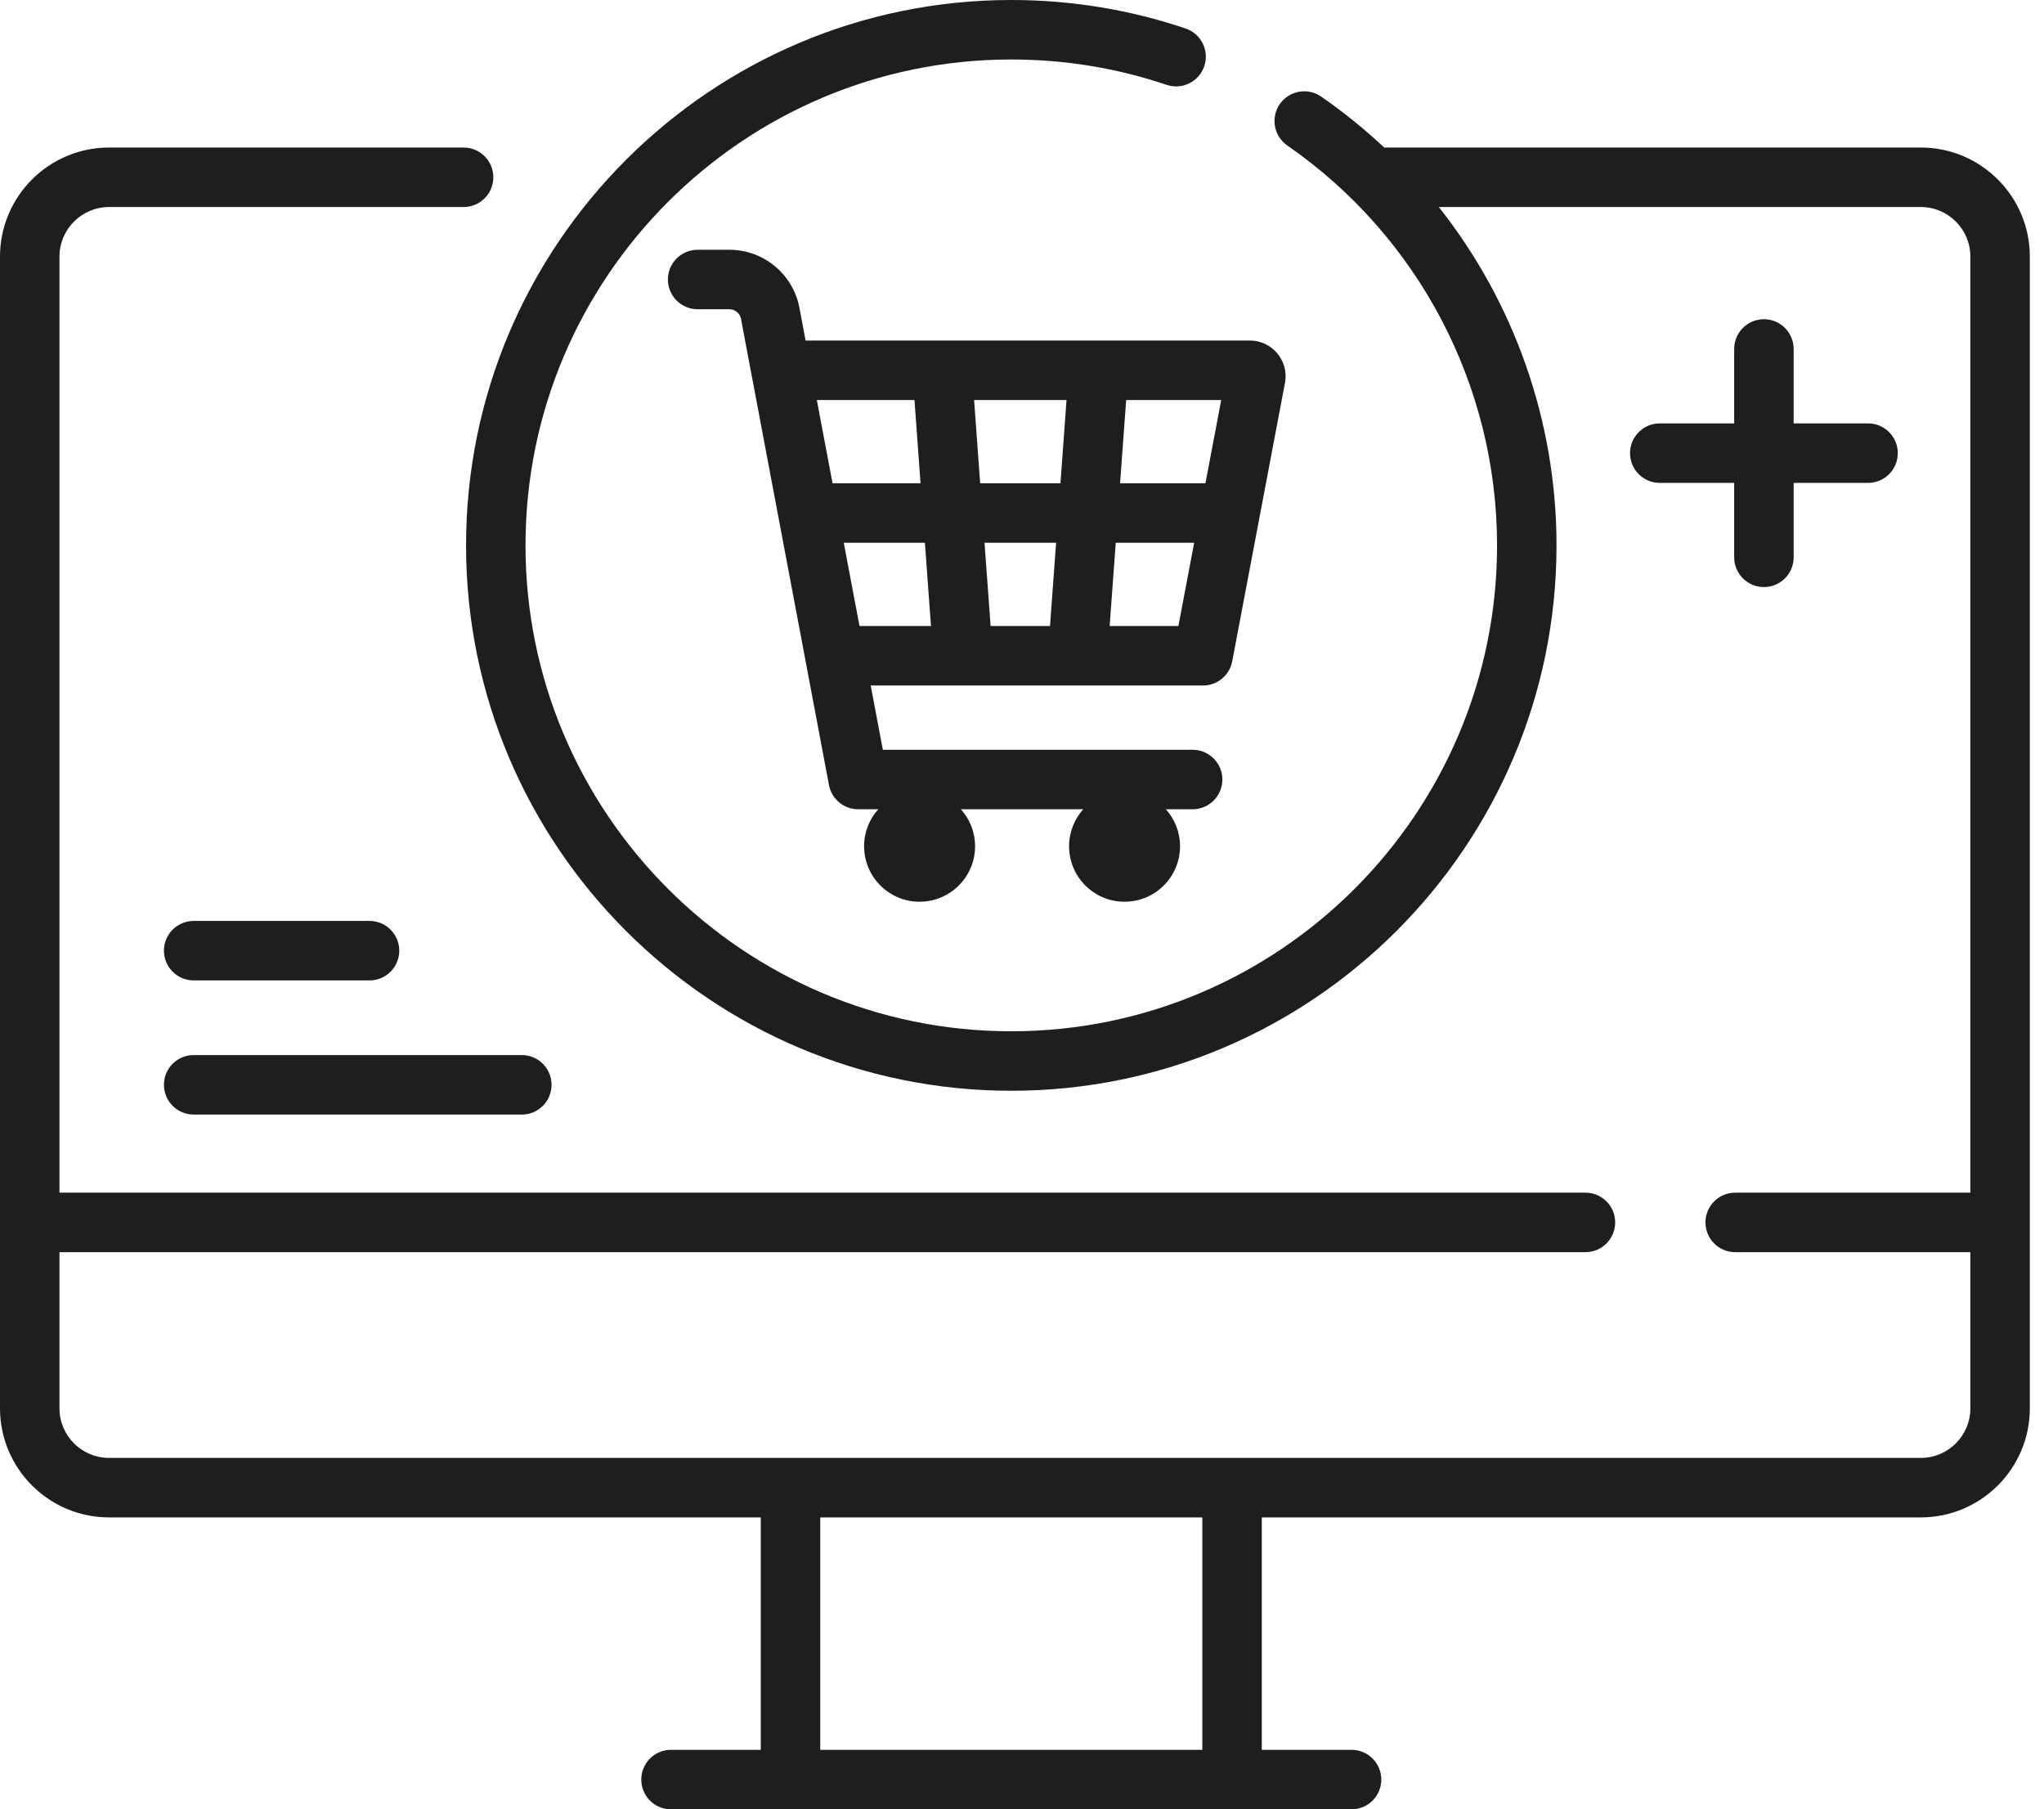
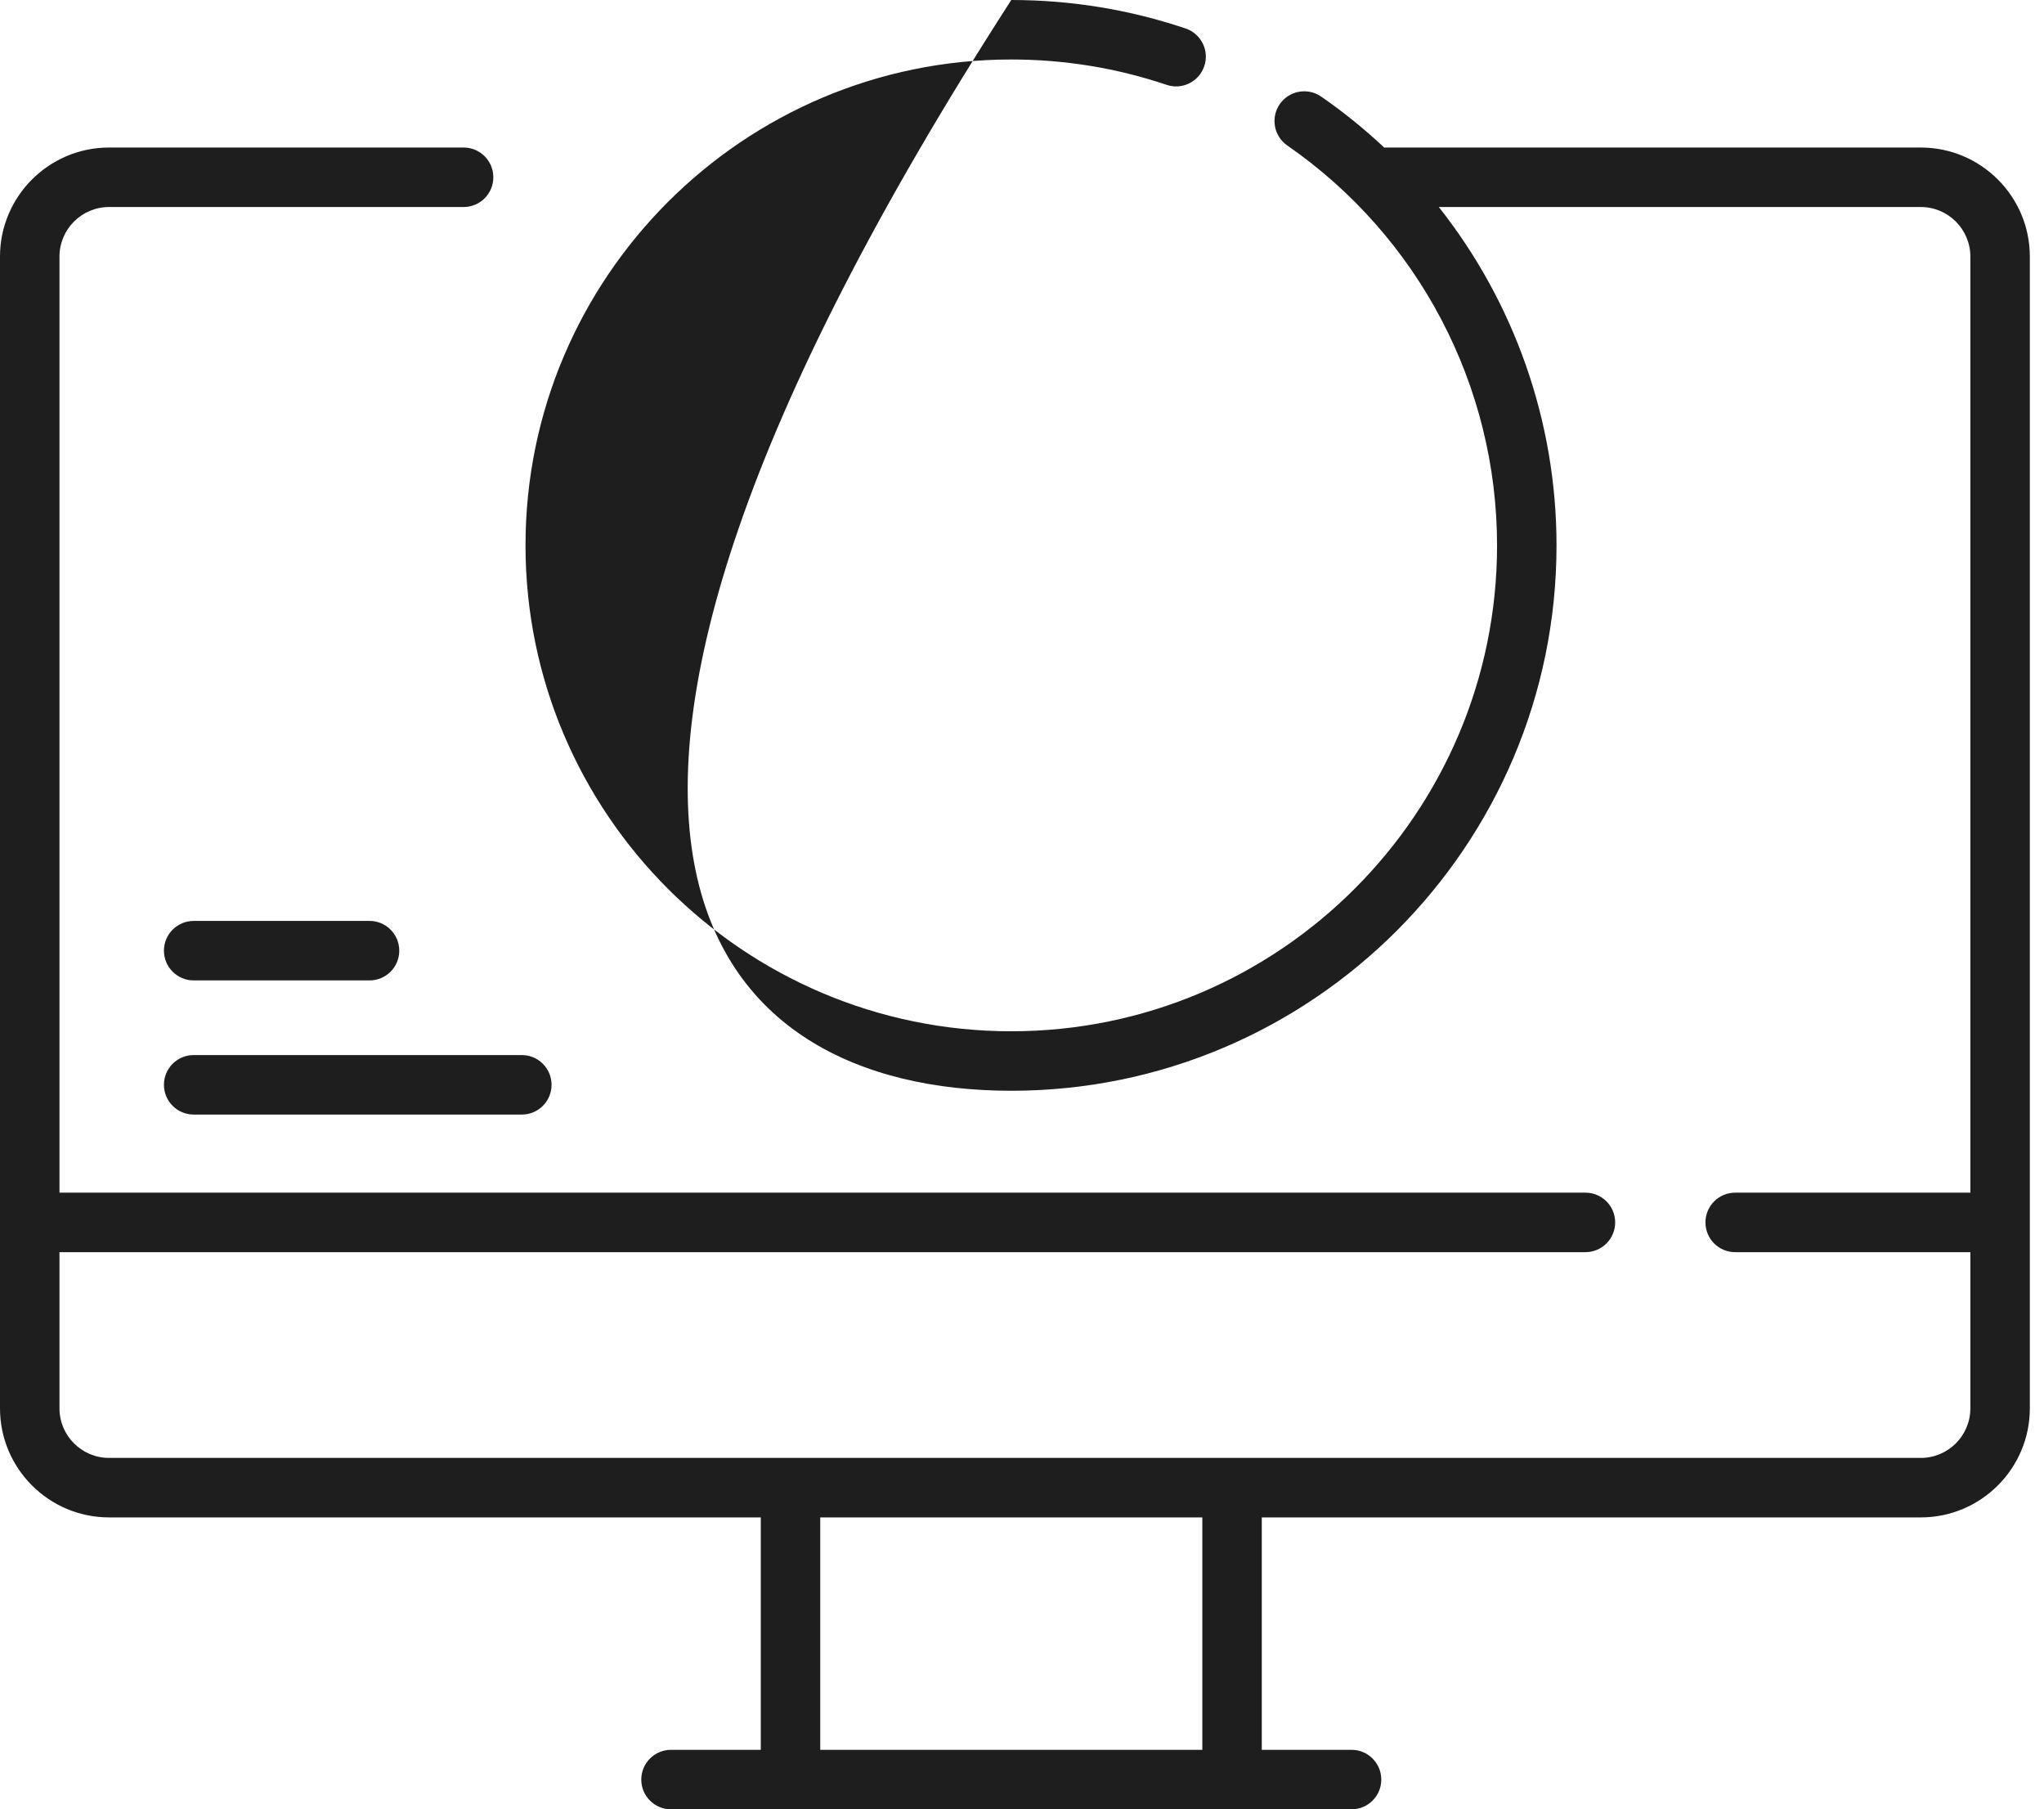
<svg xmlns="http://www.w3.org/2000/svg" width="113" height="100" viewBox="0 0 113 100" fill="none">
-   <path d="M106.19 8.154H76.62C76.589 8.154 76.559 8.157 76.528 8.159C75.445 7.142 74.28 6.197 73.039 5.338C72.292 4.822 71.268 5.008 70.751 5.754C70.235 6.501 70.421 7.525 71.168 8.042C78.428 13.065 82.763 21.327 82.763 30.143C82.763 44.951 70.716 56.998 55.907 56.998C41.1 56.998 29.052 44.951 29.052 30.143C29.052 15.335 41.1 3.288 55.907 3.288C58.847 3.288 61.736 3.759 64.494 4.689C65.354 4.98 66.287 4.517 66.577 3.657C66.867 2.796 66.405 1.864 65.544 1.574C62.447 0.53 59.205 0 55.907 0C39.287 0 25.765 13.522 25.765 30.143C25.765 46.764 39.287 60.286 55.907 60.286C72.528 60.286 86.05 46.764 86.05 30.143C86.05 23.273 83.704 16.703 79.543 11.442H106.19C107.7 11.442 108.929 12.671 108.929 14.181V65.918H95.927C95.019 65.918 94.284 66.654 94.284 67.562C94.284 68.47 95.019 69.206 95.927 69.206H108.929V77.839C108.929 79.349 107.7 80.578 106.19 80.578H6.027C4.517 80.578 3.288 79.349 3.288 77.839V69.206H87.649C88.557 69.206 89.293 68.47 89.293 67.562C89.293 66.654 88.557 65.918 87.649 65.918H3.288V14.181C3.288 12.671 4.517 11.442 6.027 11.442H25.63C26.538 11.442 27.273 10.706 27.273 9.798C27.273 8.89 26.538 8.154 25.63 8.154H6.027C2.704 8.154 0 10.858 0 14.181V77.838C0 81.162 2.704 83.866 6.027 83.866H42.059V96.712H37.096C36.188 96.712 35.452 97.448 35.452 98.356C35.452 99.264 36.188 100 37.096 100H74.719C75.627 100 76.363 99.264 76.363 98.356C76.363 97.448 75.627 96.712 74.719 96.712H69.756V83.866H106.19C109.513 83.866 112.217 81.162 112.217 77.838V14.181C112.217 10.858 109.513 8.154 106.19 8.154ZM66.469 96.713H45.346V83.866H66.469V96.713Z" fill="#1E1E1E" />
-   <path d="M44.195 17.012C43.844 15.154 42.217 13.805 40.326 13.805H38.568C37.66 13.805 36.924 14.54 36.924 15.448C36.924 16.357 37.66 17.092 38.568 17.092H40.326C40.638 17.092 40.907 17.315 40.965 17.622L45.829 43.389C45.976 44.166 46.654 44.728 47.445 44.728H48.554C48.068 45.27 47.77 45.985 47.77 46.77C47.77 48.464 49.144 49.838 50.838 49.838C52.532 49.838 53.906 48.464 53.906 46.77C53.906 45.985 53.608 45.27 53.123 44.728H59.885C59.4 45.27 59.102 45.985 59.102 46.77C59.102 48.464 60.475 49.838 62.169 49.838C63.864 49.838 65.237 48.464 65.237 46.77C65.237 45.985 64.939 45.27 64.454 44.728H65.933C66.841 44.728 67.577 43.992 67.577 43.084C67.577 42.176 66.841 41.44 65.933 41.44H48.807L48.136 37.888H66.507C67.296 37.888 67.974 37.326 68.122 36.55L71.039 21.158C71.041 21.148 71.043 21.138 71.045 21.128C71.143 20.553 70.983 19.968 70.607 19.522C70.231 19.076 69.68 18.82 69.096 18.82H44.536L44.195 17.012ZM46.647 29.998H51.132L51.468 34.6H47.516L46.647 29.998ZM58.385 29.998L58.049 34.6H54.764L54.428 29.998H58.385ZM54.188 26.71L53.851 22.108H58.962L58.626 26.71H54.188ZM61.346 34.6L61.682 29.998H66.018L65.146 34.6H61.346ZM66.641 26.71H61.922L62.259 22.108H67.514L66.641 26.71ZM50.555 22.108L50.891 26.71H46.026L45.157 22.108H50.555Z" fill="#1E1E1E" />
+   <path d="M106.19 8.154H76.62C76.589 8.154 76.559 8.157 76.528 8.159C75.445 7.142 74.28 6.197 73.039 5.338C72.292 4.822 71.268 5.008 70.751 5.754C70.235 6.501 70.421 7.525 71.168 8.042C78.428 13.065 82.763 21.327 82.763 30.143C82.763 44.951 70.716 56.998 55.907 56.998C41.1 56.998 29.052 44.951 29.052 30.143C29.052 15.335 41.1 3.288 55.907 3.288C58.847 3.288 61.736 3.759 64.494 4.689C65.354 4.98 66.287 4.517 66.577 3.657C66.867 2.796 66.405 1.864 65.544 1.574C62.447 0.53 59.205 0 55.907 0C25.765 46.764 39.287 60.286 55.907 60.286C72.528 60.286 86.05 46.764 86.05 30.143C86.05 23.273 83.704 16.703 79.543 11.442H106.19C107.7 11.442 108.929 12.671 108.929 14.181V65.918H95.927C95.019 65.918 94.284 66.654 94.284 67.562C94.284 68.47 95.019 69.206 95.927 69.206H108.929V77.839C108.929 79.349 107.7 80.578 106.19 80.578H6.027C4.517 80.578 3.288 79.349 3.288 77.839V69.206H87.649C88.557 69.206 89.293 68.47 89.293 67.562C89.293 66.654 88.557 65.918 87.649 65.918H3.288V14.181C3.288 12.671 4.517 11.442 6.027 11.442H25.63C26.538 11.442 27.273 10.706 27.273 9.798C27.273 8.89 26.538 8.154 25.63 8.154H6.027C2.704 8.154 0 10.858 0 14.181V77.838C0 81.162 2.704 83.866 6.027 83.866H42.059V96.712H37.096C36.188 96.712 35.452 97.448 35.452 98.356C35.452 99.264 36.188 100 37.096 100H74.719C75.627 100 76.363 99.264 76.363 98.356C76.363 97.448 75.627 96.712 74.719 96.712H69.756V83.866H106.19C109.513 83.866 112.217 81.162 112.217 77.838V14.181C112.217 10.858 109.513 8.154 106.19 8.154ZM66.469 96.713H45.346V83.866H66.469V96.713Z" fill="#1E1E1E" />
  <path d="M10.707 54.187H20.43C21.338 54.187 22.073 53.451 22.073 52.543C22.073 51.635 21.338 50.899 20.43 50.899H10.707C9.799 50.899 9.063 51.635 9.063 52.543C9.063 53.451 9.799 54.187 10.707 54.187Z" fill="#1E1E1E" />
  <path d="M10.707 61.601H28.849C29.757 61.601 30.492 60.865 30.492 59.957C30.492 59.049 29.757 58.313 28.849 58.313H10.707C9.799 58.313 9.063 59.049 9.063 59.957C9.063 60.865 9.799 61.601 10.707 61.601Z" fill="#1E1E1E" />
-   <path d="M97.516 17.643C96.608 17.643 95.872 18.379 95.872 19.287V23.401H91.758C90.85 23.401 90.114 24.137 90.114 25.045C90.114 25.953 90.85 26.689 91.758 26.689H95.872V30.803C95.872 31.711 96.608 32.447 97.516 32.447C98.424 32.447 99.16 31.711 99.16 30.803V26.689H103.274C104.182 26.689 104.917 25.953 104.917 25.045C104.917 24.137 104.182 23.401 103.274 23.401H99.16V19.287C99.16 18.38 98.424 17.643 97.516 17.643Z" fill="#1E1E1E" />
</svg>